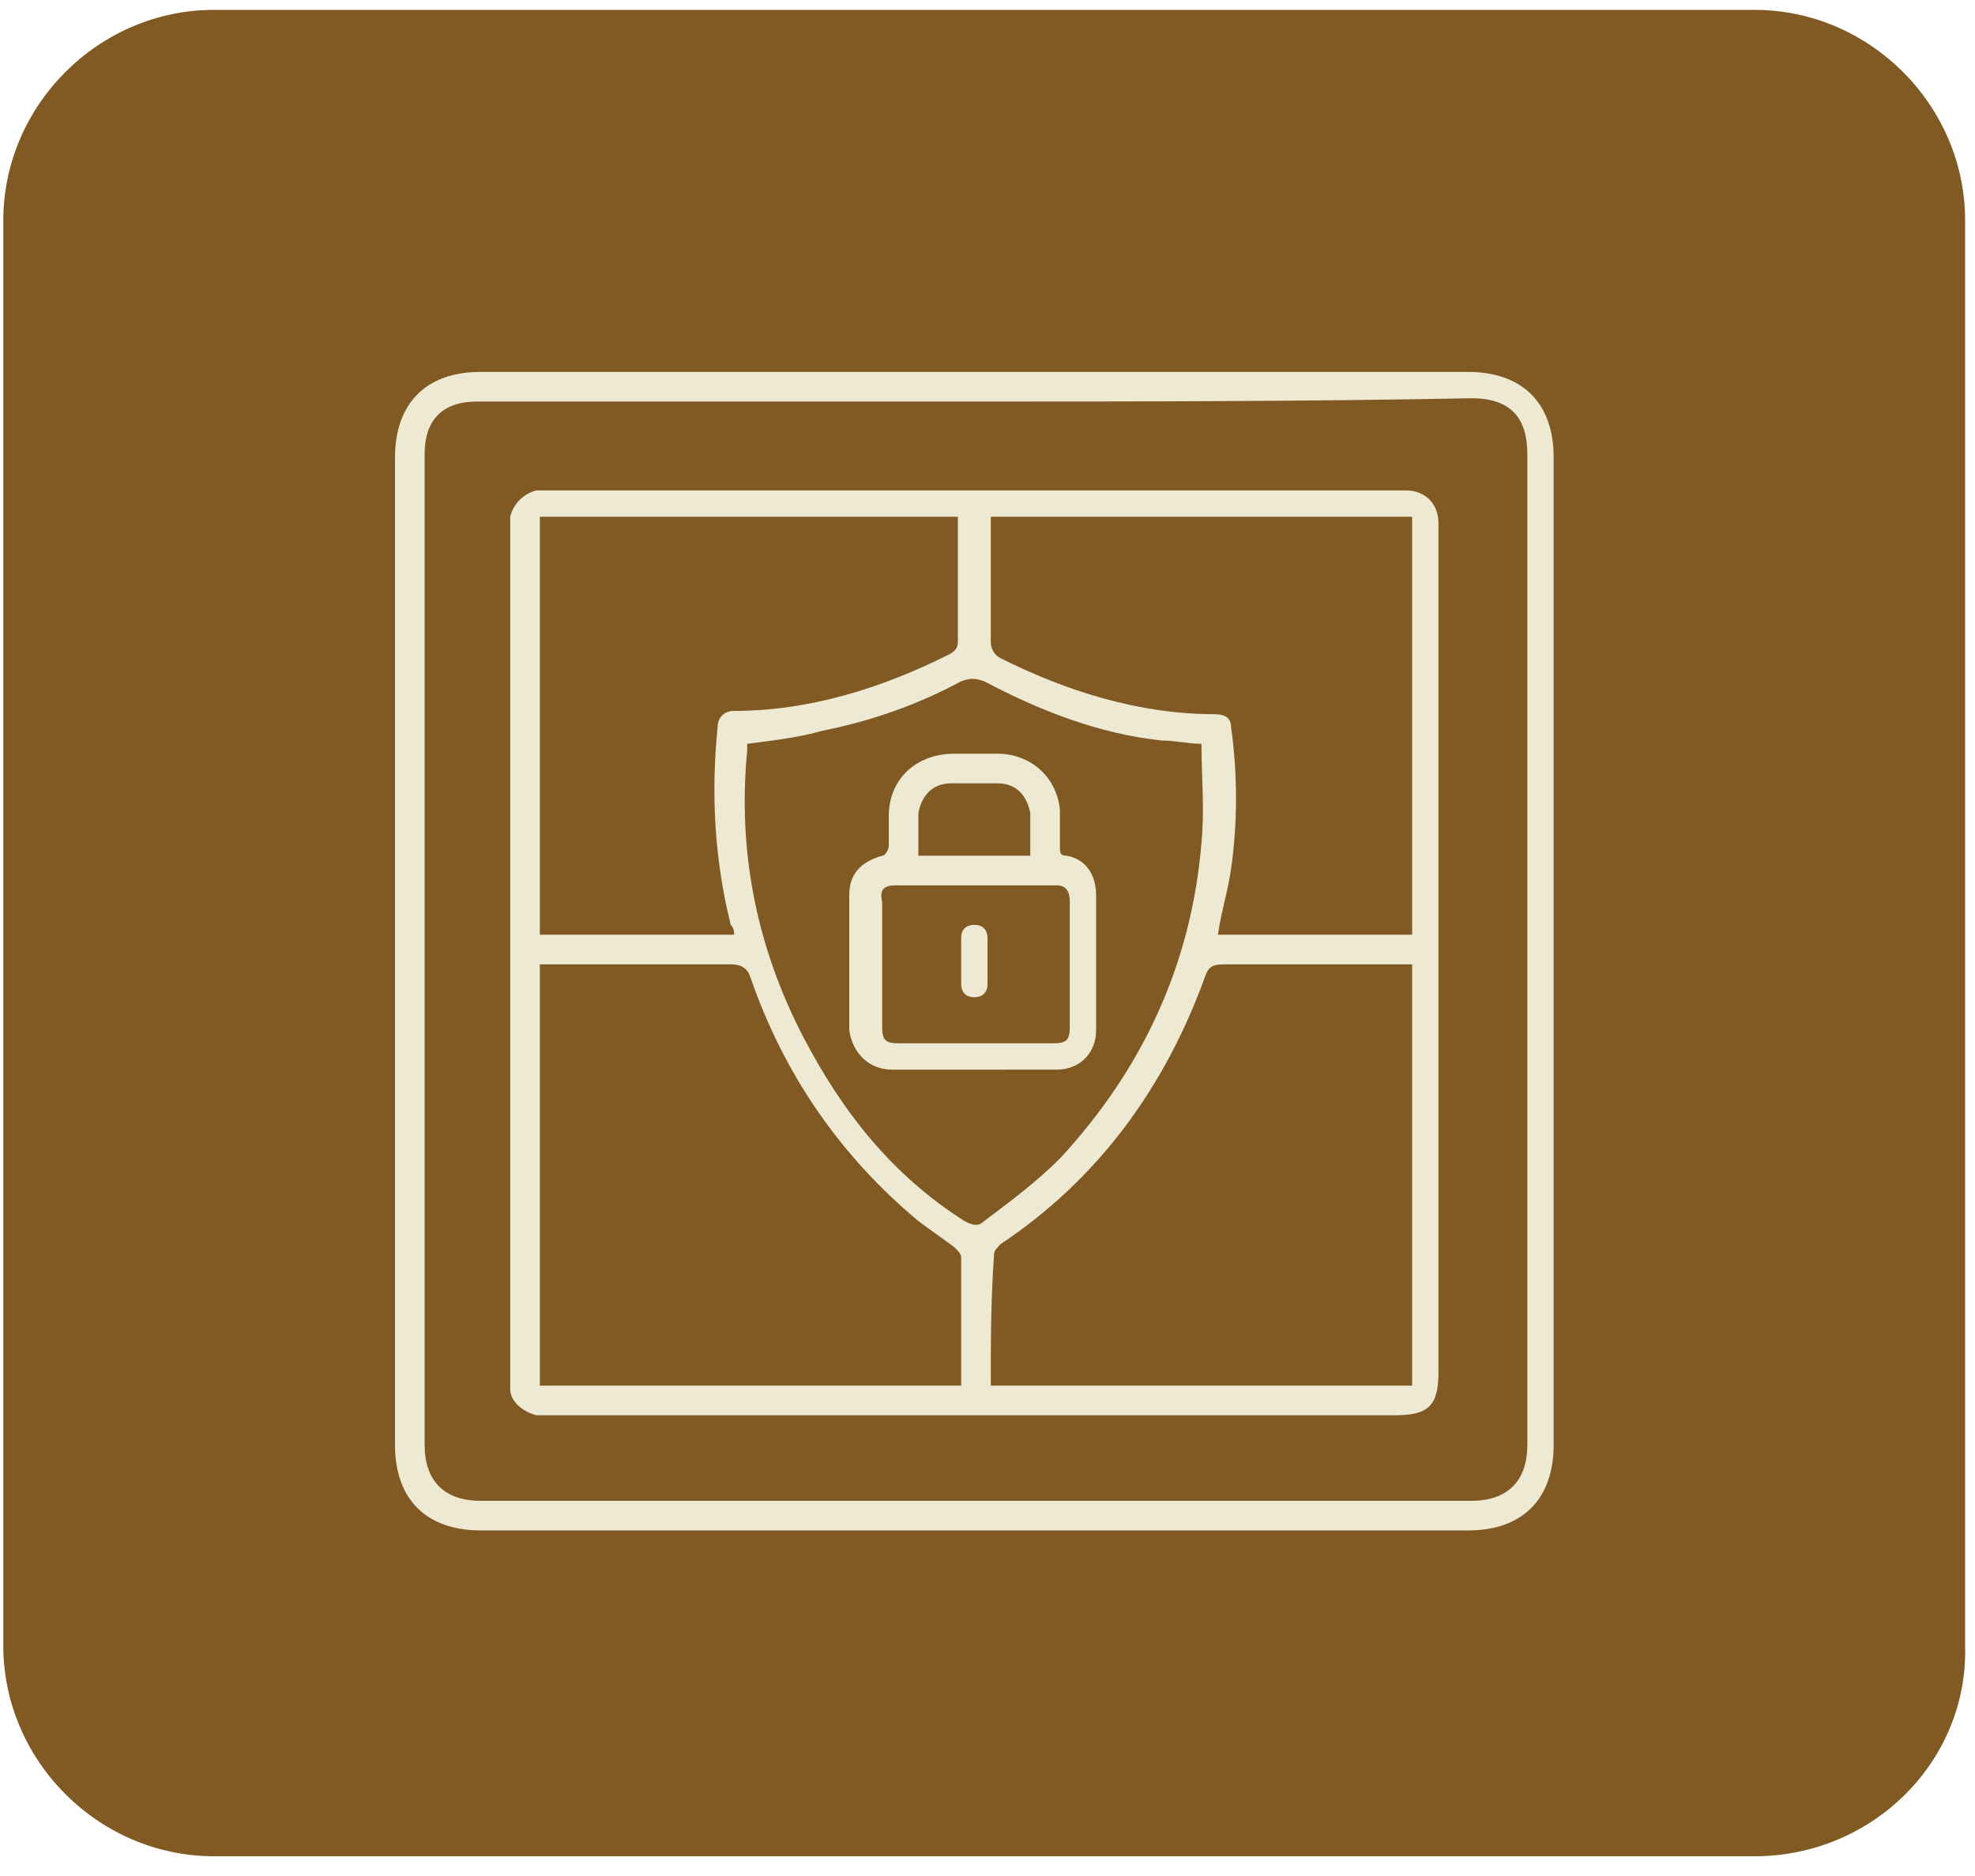
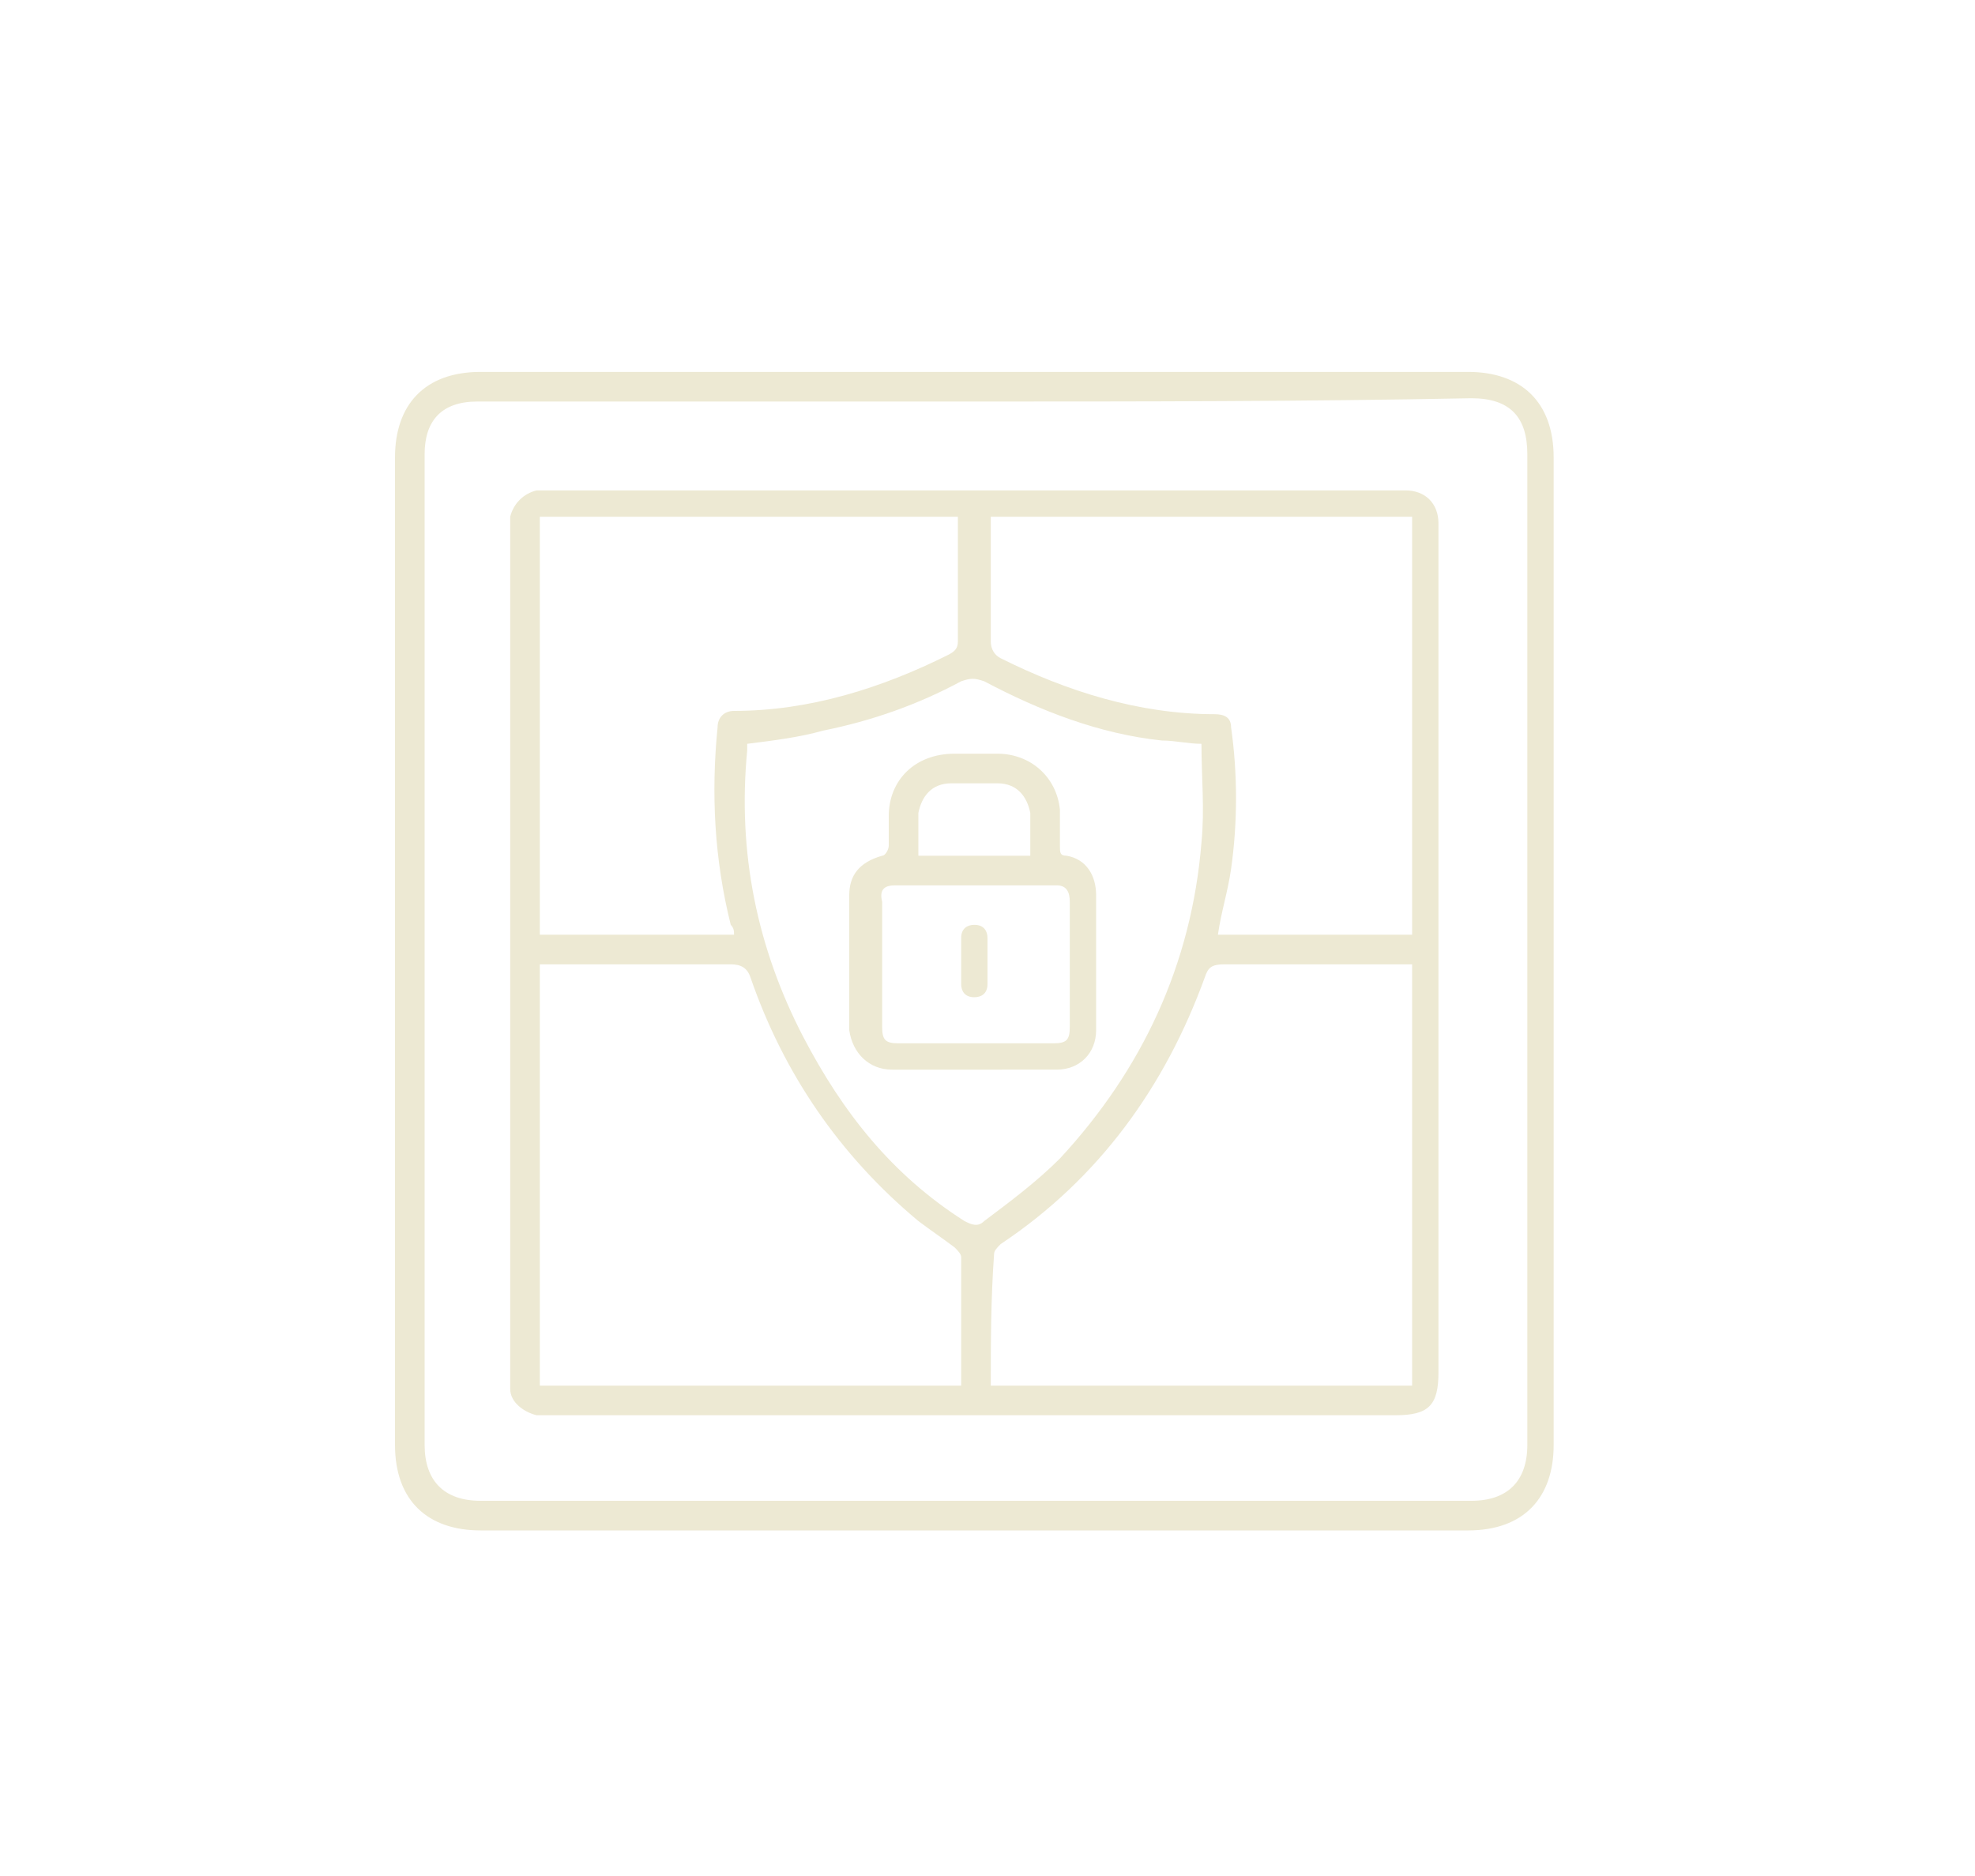
<svg xmlns="http://www.w3.org/2000/svg" version="1.1" id="Capa_1" x="0px" y="0px" width="60px" height="57px" viewBox="0 0 60 57" style="enable-background:new 0 0 60 57;" xml:space="preserve">
  <style type="text/css">
	.Sombra_x0020_paralela{fill:none;}
	.Esquinas_x0020_redondeadas_x0020_2_x0020_pt_x002E_{fill:#FFFFFF;stroke:#1D1D1B;stroke-miterlimit:10;}
	.Reflejo_x0020_vivo_x0020_X{fill:none;}
	.Bisel_x0020_suave{fill:url(#SVGID_1_);}
	.Atardecer{fill:#FFFFFF;}
	.Follaje_GS{fill:#FFDD00;}
	.Pompadour_GS{fill-rule:evenodd;clip-rule:evenodd;fill:#51AEE2;}
	.st0{fill:#805923;}
	.st1{fill:#EDE9D3;}
</style>
  <linearGradient id="SVGID_1_" gradientUnits="userSpaceOnUse" x1="0" y1="0" x2="0.707" y2="0.707">
    <stop offset="0" style="stop-color:#E6E6EB" />
    <stop offset="0.175" style="stop-color:#E2E2E7" />
    <stop offset="0.355" style="stop-color:#D6D6DB" />
    <stop offset="0.537" style="stop-color:#C2C3C6" />
    <stop offset="0.72" style="stop-color:#A5A7A9" />
    <stop offset="0.903" style="stop-color:#818485" />
    <stop offset="1" style="stop-color:#6B6E6E" />
  </linearGradient>
  <g>
-     <path class="st0" d="M53.3,56.4H6.5c-3.5,0-6.4-2.9-6.4-6.4V6.7c0-3.5,2.9-6.4,6.4-6.4h46.8c3.5,0,6.4,2.9,6.4,6.4V50   C59.8,53.5,56.9,56.4,53.3,56.4z" />
    <g>
      <g>
        <path class="st1" d="M12,28.9c0-5,0-10,0-15c0-1.6,0.9-2.6,2.6-2.6c10,0,20,0,30,0c1.6,0,2.6,0.9,2.6,2.6c0,10,0,20,0,30     c0,1.6-0.9,2.6-2.6,2.6c-10,0-20,0-30,0c-1.6,0-2.6-0.9-2.6-2.6C12,38.9,12,33.9,12,28.9z M29.6,12.2c-5,0-10,0-15.1,0     c-1.1,0-1.6,0.6-1.6,1.6c0,10,0,20.1,0,30.1c0,1.1,0.6,1.7,1.7,1.7c10,0,20.1,0,30.1,0c1.1,0,1.7-0.6,1.7-1.7c0-10,0-20.1,0-30.1     c0-1.1-0.5-1.7-1.7-1.7C39.6,12.2,34.6,12.2,29.6,12.2z" />
        <path class="st1" d="M43.7,28.9c0,4.3,0,8.5,0,12.8c0,1-0.3,1.3-1.3,1.3c-8.6,0-17.1,0-25.7,0c-0.1,0-0.3,0-0.4,0     c-0.4-0.1-0.8-0.4-0.8-0.8c0-0.1,0-0.3,0-0.4c0-8.5,0-17.1,0-25.6c0-0.2,0-0.3,0-0.5c0.1-0.4,0.4-0.7,0.8-0.8c0.1,0,0.3,0,0.4,0     c8.6,0,17.2,0,25.8,0c0.1,0,0.1,0,0.2,0c0.6,0,1,0.4,1,1c0,1,0,2,0,3.1C43.7,22.2,43.7,25.6,43.7,28.9z M29.2,42.1     c0-1.3,0-2.6,0-3.9c0-0.1-0.1-0.2-0.2-0.3c-0.4-0.3-0.7-0.5-1.1-0.8c-2.4-2-4.1-4.5-5.1-7.4c-0.1-0.3-0.3-0.4-0.6-0.4     c-1.8,0-3.6,0-5.4,0c-0.1,0-0.3,0-0.4,0c0,4.3,0,8.5,0,12.8C20.7,42.1,24.9,42.1,29.2,42.1z M30.1,42.1c4.3,0,8.5,0,12.8,0     c0-4.3,0-8.5,0-12.8c-0.1,0-0.3,0-0.4,0c-1.8,0-3.5,0-5.3,0c-0.4,0-0.5,0.1-0.6,0.4c-1.2,3.3-3.2,6.1-6.2,8.1     c-0.1,0.1-0.2,0.2-0.2,0.3C30.1,39.5,30.1,40.8,30.1,42.1z M16.4,15.7c0,4.3,0,8.5,0,12.7c2,0,3.9,0,5.9,0c0-0.1,0-0.2-0.1-0.3     c-0.5-2-0.6-4-0.4-6c0-0.3,0.2-0.5,0.5-0.5c2.3,0,4.5-0.7,6.5-1.7c0.2-0.1,0.3-0.2,0.3-0.4c0-1.2,0-2.3,0-3.5c0-0.1,0-0.2,0-0.3     C24.9,15.7,20.7,15.7,16.4,15.7z M30.1,15.7c0,0.1,0,0.3,0,0.4c0,1.1,0,2.2,0,3.4c0,0.2,0.1,0.4,0.3,0.5c2,1,4.2,1.7,6.5,1.7     c0.3,0,0.5,0.1,0.5,0.4c0.2,1.4,0.2,2.9,0,4.3c-0.1,0.7-0.3,1.3-0.4,2c2,0,3.9,0,5.9,0c0-4.3,0-8.5,0-12.7     C38.5,15.7,34.3,15.7,30.1,15.7z M22.7,22.6c0,0.1,0,0.1,0,0.2c-0.3,3.1,0.3,6,1.7,8.7c1.2,2.3,2.7,4.2,4.9,5.6     c0.2,0.1,0.4,0.2,0.6,0c0.8-0.6,1.6-1.2,2.3-1.9c2.5-2.7,4-5.9,4.3-9.6c0.1-1,0-2,0-3c-0.4,0-0.8-0.1-1.2-0.1     c-1.9-0.2-3.7-0.9-5.4-1.8c-0.3-0.1-0.4-0.1-0.7,0c-1.3,0.7-2.7,1.2-4.2,1.5C24.3,22.4,23.5,22.5,22.7,22.6z" />
        <path class="st1" d="M29.6,32.5c-0.8,0-1.7,0-2.5,0c-0.7,0-1.2-0.5-1.3-1.2c0-1.4,0-2.7,0-4.1c0-0.6,0.3-1,1-1.2     c0.1,0,0.2-0.2,0.2-0.3c0-0.3,0-0.6,0-0.9c0-1.1,0.8-1.9,2-1.9c0.4,0,0.9,0,1.3,0c1,0,1.8,0.7,1.9,1.7c0,0.4,0,0.7,0,1.1     c0,0.2,0,0.3,0.2,0.3c0.6,0.1,0.9,0.6,0.9,1.2c0,1.4,0,2.7,0,4.1c0,0.7-0.5,1.2-1.2,1.2C31.3,32.5,30.5,32.5,29.6,32.5z      M29.6,31.7c0.8,0,1.6,0,2.4,0c0.4,0,0.5-0.1,0.5-0.5c0-1.3,0-2.6,0-3.8c0-0.3-0.1-0.5-0.4-0.5c-1.6,0-3.3,0-4.9,0     c-0.3,0-0.5,0.1-0.4,0.5c0,1.3,0,2.6,0,3.8c0,0.4,0.1,0.5,0.5,0.5C28,31.7,28.8,31.7,29.6,31.7z M27.9,26c1.2,0,2.3,0,3.4,0     c0-0.3,0-0.6,0-0.9c0-0.1,0-0.3,0-0.4c-0.1-0.5-0.4-0.9-1-0.9c-0.5,0-0.9,0-1.4,0c-0.6,0-0.9,0.4-1,0.9     C27.9,25.1,27.9,25.5,27.9,26z" />
        <path class="st1" d="M29.2,29.2c0-0.2,0-0.4,0-0.7c0-0.3,0.2-0.4,0.4-0.4c0.3,0,0.4,0.2,0.4,0.4c0,0.5,0,0.9,0,1.4     c0,0.3-0.2,0.4-0.4,0.4c-0.3,0-0.4-0.2-0.4-0.4C29.2,29.7,29.2,29.5,29.2,29.2z" />
      </g>
    </g>
  </g>
  <g>
</g>
  <g>
</g>
  <g>
</g>
  <g>
</g>
  <g>
</g>
  <g>
</g>
</svg>